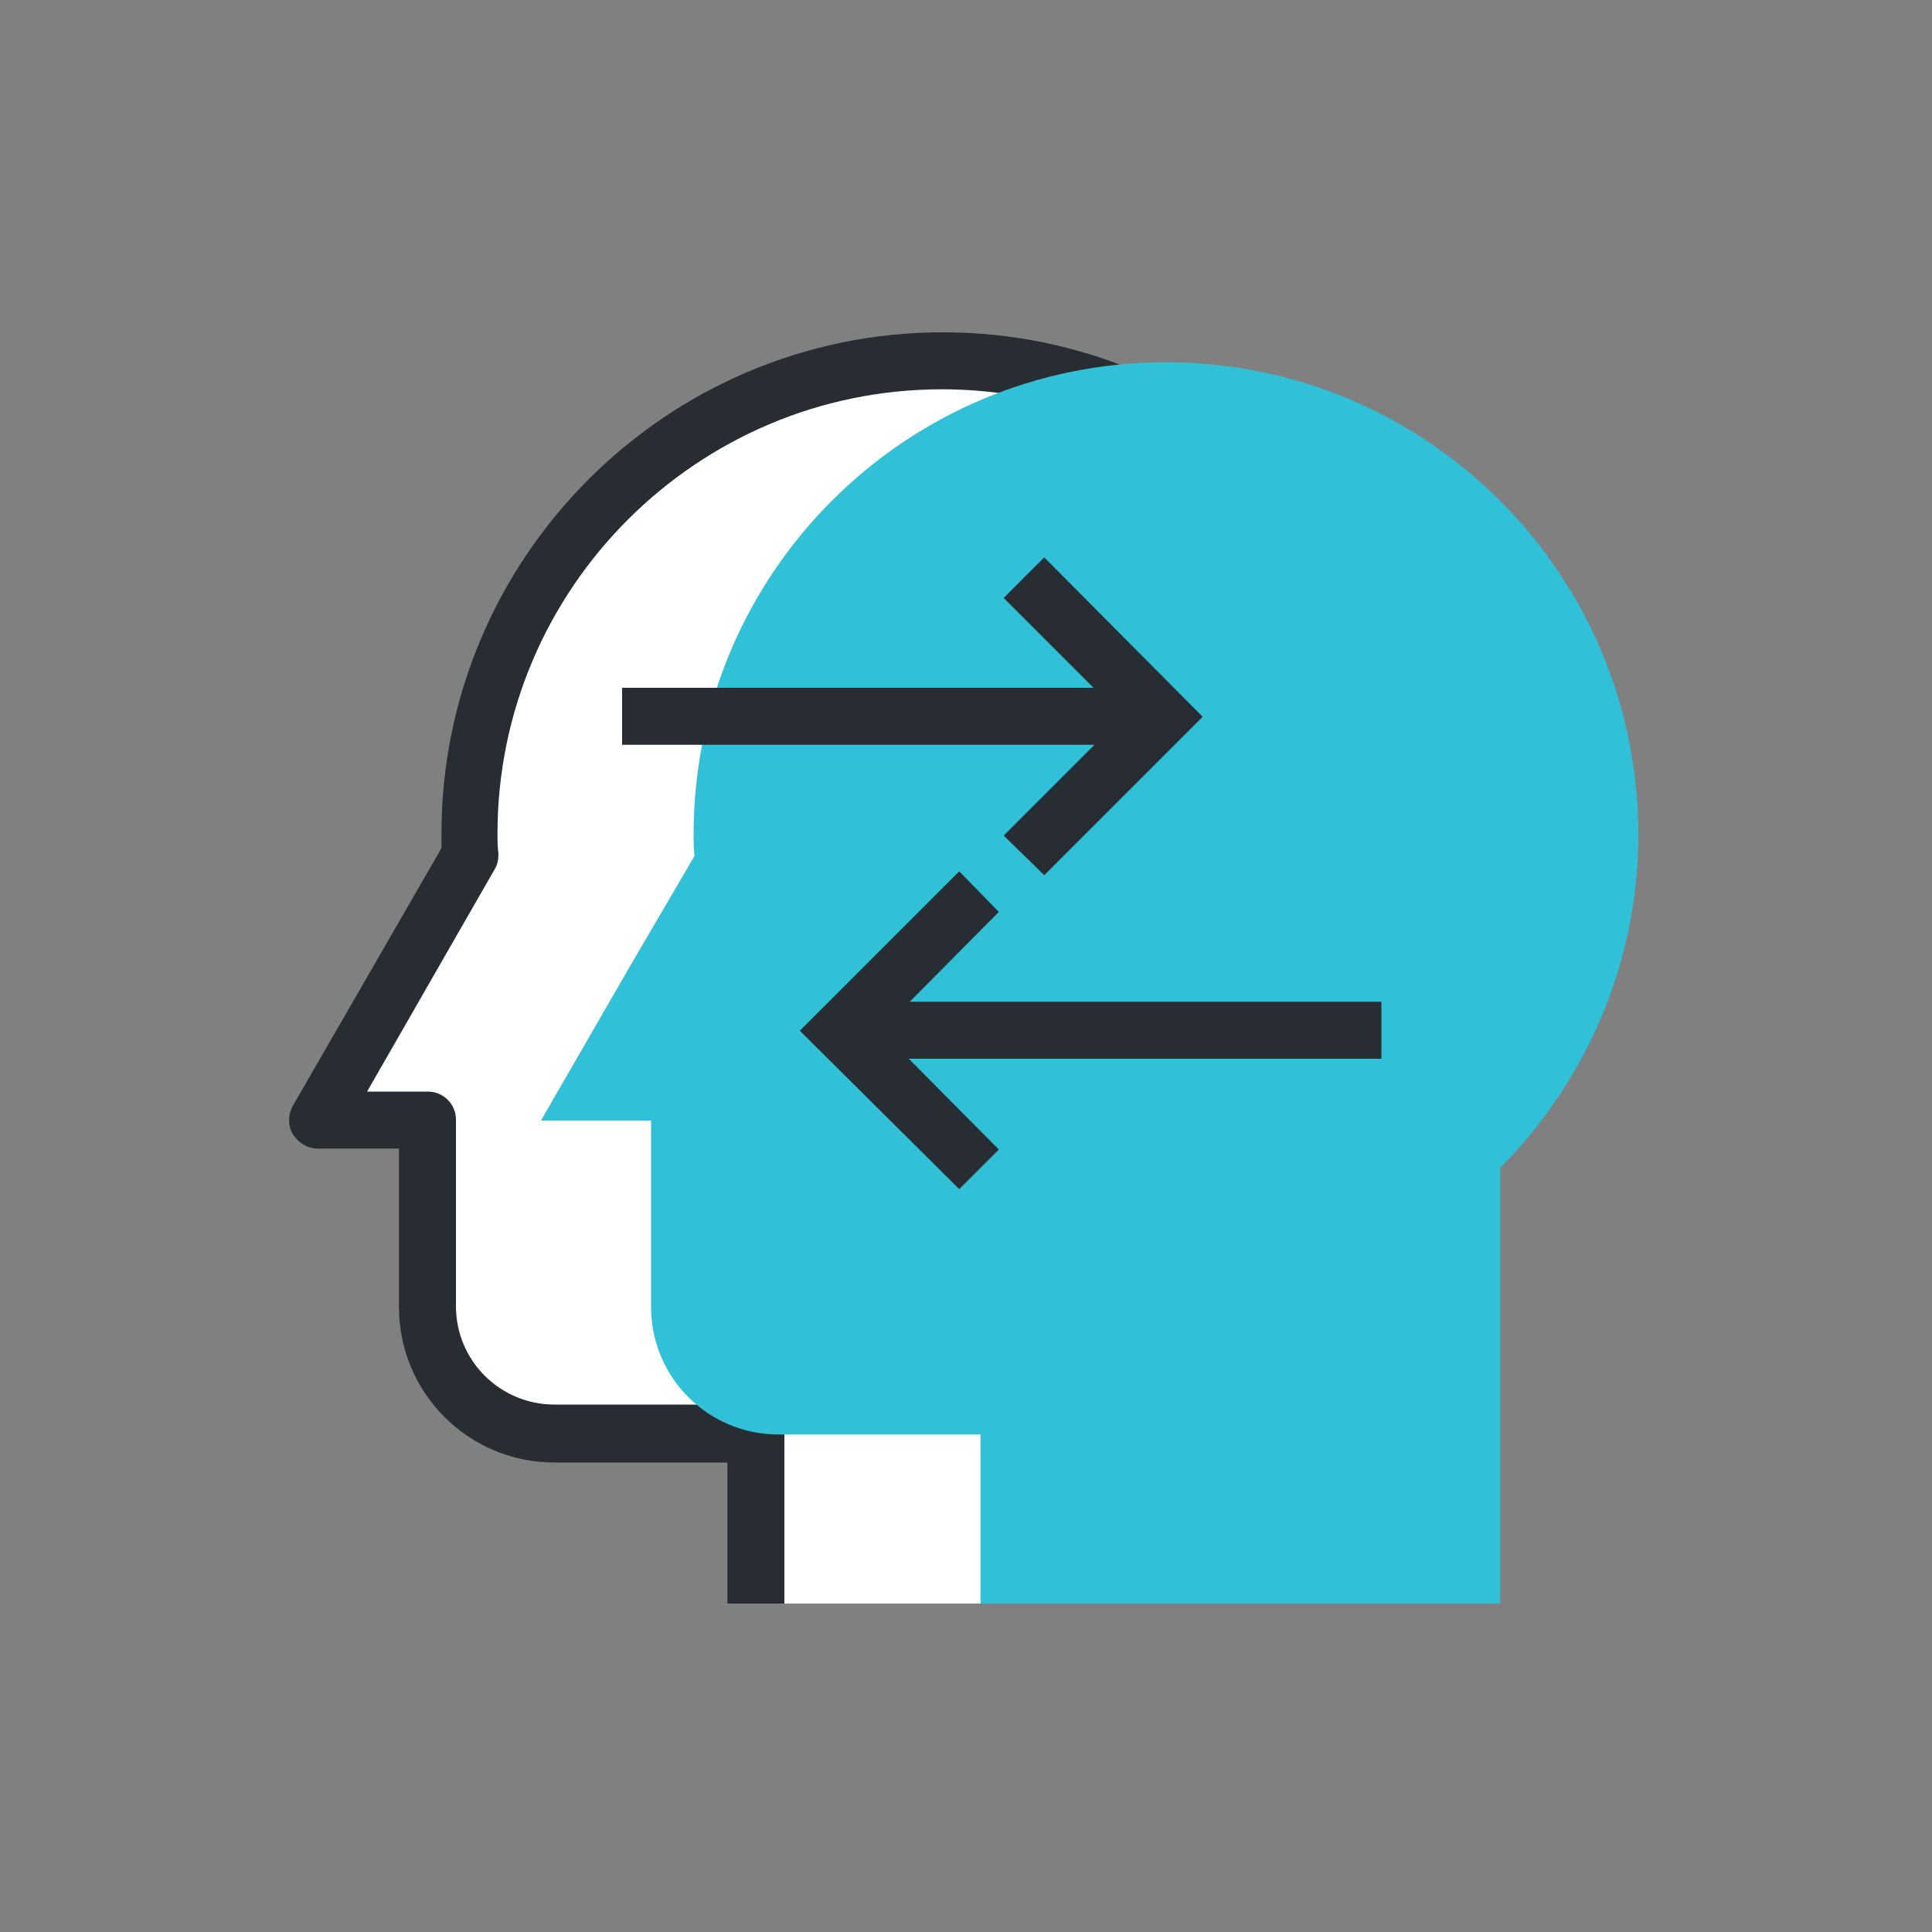
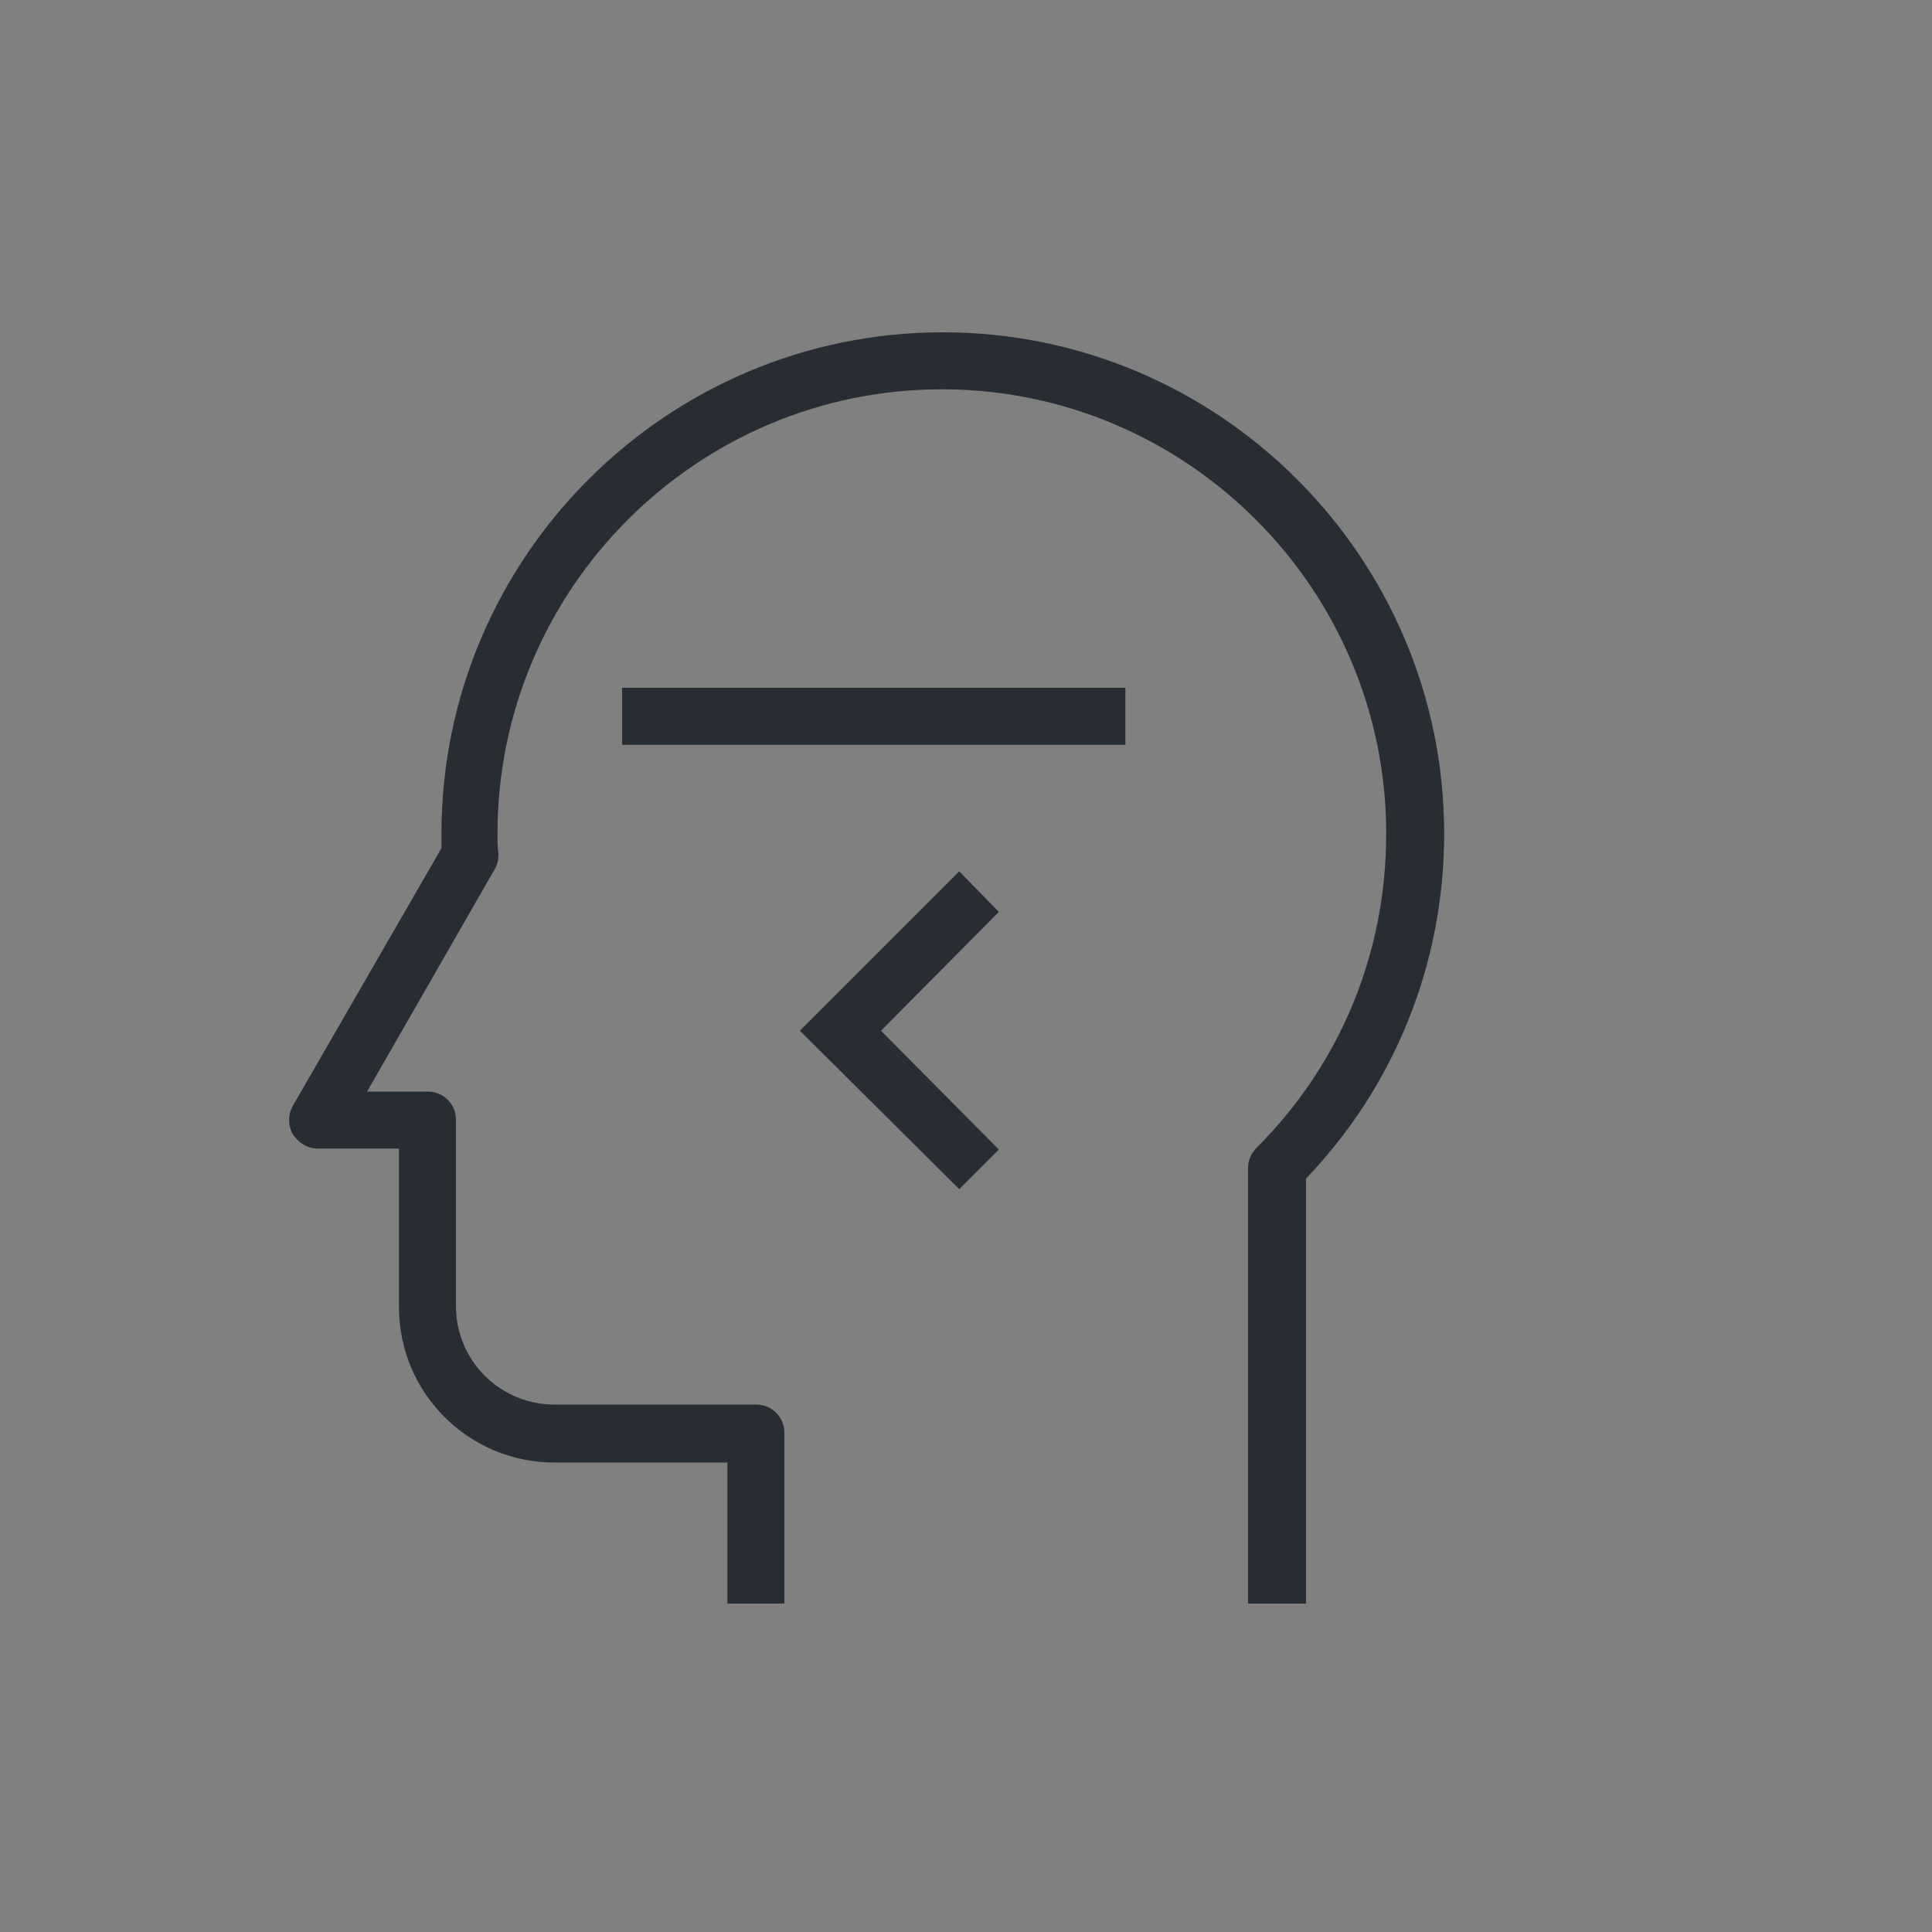
<svg xmlns="http://www.w3.org/2000/svg" version="1.1" id="Layer_1" x="0px" y="0px" viewBox="0 0 200 200" style="enable-background:new 0 0 200 200;" xml:space="preserve">
  <rect x="0" y="0" width="200" height="200" fill="#808080" stroke="none" />
  <style type="text/css">
	.st0{fill:#A691A3;}
	.st1{fill:#FFC40D;}
	.st2{fill:#282D33;}
	.st3{fill:#ECCD6A;}
	.st4{fill:none;}
	.st5{fill:#4BBC98;}
	.st6{fill:#E46A6E;}
	.st7{fill:#FFFFFF;stroke:#282D33;stroke-width:4.687;}
	.st8{fill:#FFFFFF;}
	.st9{fill:#D9AB82;}
	.st10{fill:#CA8B7A;}
	.st11{fill:#9BBE9C;}
	.st12{fill:#30C0D8;}
	.st13{fill:#635984;}
	.st14{fill:#41395A;}
	.st15{fill:#6E8197;}
	.st16{fill:#282D33;stroke:#282D33;stroke-width:2.491;stroke-miterlimit:10;}
	.st17{fill:#7C287D;}
	.st18{fill:#C0C0C0;}
	.st19{fill:#B6BDBF;}
	.st20{fill:#F16955;}
	.st21{fill:#282D33;stroke:#282D33;stroke-width:6.616;stroke-miterlimit:10;}
	.st22{fill:#B9529F;stroke:#B9529F;stroke-width:2.481;stroke-miterlimit:10;}
	.st23{fill:#FFFFFF;stroke:#FFFFFF;stroke-width:4.687;}
</style>
  <g>
    <g>
      <g>
-         <path class="st8" d="M132.1,166v-45.1c8.8-8.9,14.3-21.1,14.3-34.5c0-27-21.9-48.9-48.9-48.9c-27,0-48.9,21.9-48.9,48.9     c0,0.7,0,1.5,0.1,2.2l-6.8,11.8l-9,15.6h11.4v19.3c0,7.3,5.9,13.2,13.2,13.2h20.9V166" />
        <path class="st2" d="M135.1,166h-5.9v-45.1c0-0.8,0.3-1.5,0.9-2.1c8.7-8.7,13.4-20.2,13.4-32.5c0-25.3-20.6-46-46-46     c-25.3,0-46,20.6-46,46c0,0.7,0,1.4,0.1,2.1c0,0.6-0.1,1.1-0.4,1.6L38,113h6.3c1.6,0,2.9,1.3,2.9,2.9v19.3     c0,5.7,4.6,10.2,10.2,10.2h20.9c1.6,0,2.9,1.3,2.9,2.9V166h-5.9v-14.6H57.4c-8.9,0-16.1-7.2-16.1-16.1v-16.4h-8.4     c-1.1,0-2-0.6-2.6-1.5c-0.5-0.9-0.5-2,0-2.9l15.4-26.7c0-0.5,0-1,0-1.5c0-28.6,23.3-51.9,51.9-51.9c28.6,0,51.9,23.3,51.9,51.9     c0,13.4-5.1,26.1-14.3,35.7V166z" />
      </g>
    </g>
    <g>
-       <path class="st12" d="M155.3,166v-45.1c8.8-8.9,14.3-21.1,14.3-34.5c0-27-21.9-48.9-48.9-48.9c-27,0-48.9,21.9-48.9,48.9    c0,0.7,0,1.5,0.1,2.2L65,100.4l-9,15.6h11.4v19.3c0,7.3,5.9,13.2,13.2,13.2h20.9V166" />
-     </g>
+       </g>
    <g>
      <g>
        <polygon class="st2" points="99.3,123.1 82.8,106.7 99.3,90.2 103.4,94.4 91.2,106.7 103.4,119    " />
      </g>
      <g>
-         <rect x="90.9" y="103.7" class="st2" width="52.1" height="5.9" />
-       </g>
+         </g>
    </g>
    <g>
      <g>
-         <polygon class="st2" points="108.1,90.6 103.9,86.5 116.2,74.2 103.9,61.9 108.1,57.7 124.5,74.2    " />
-       </g>
+         </g>
      <g>
        <rect x="64.4" y="71.2" class="st2" width="52.1" height="5.9" />
      </g>
    </g>
  </g>
</svg>